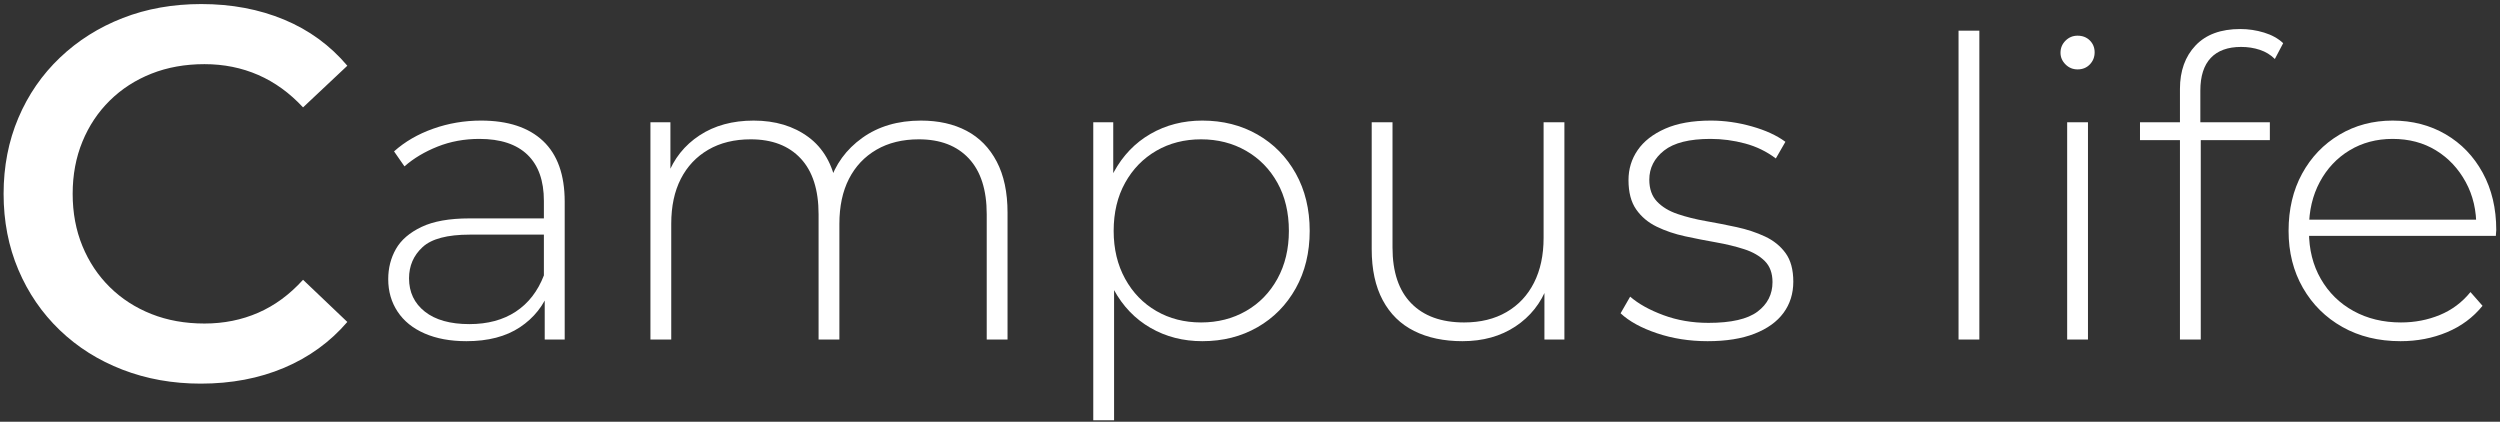
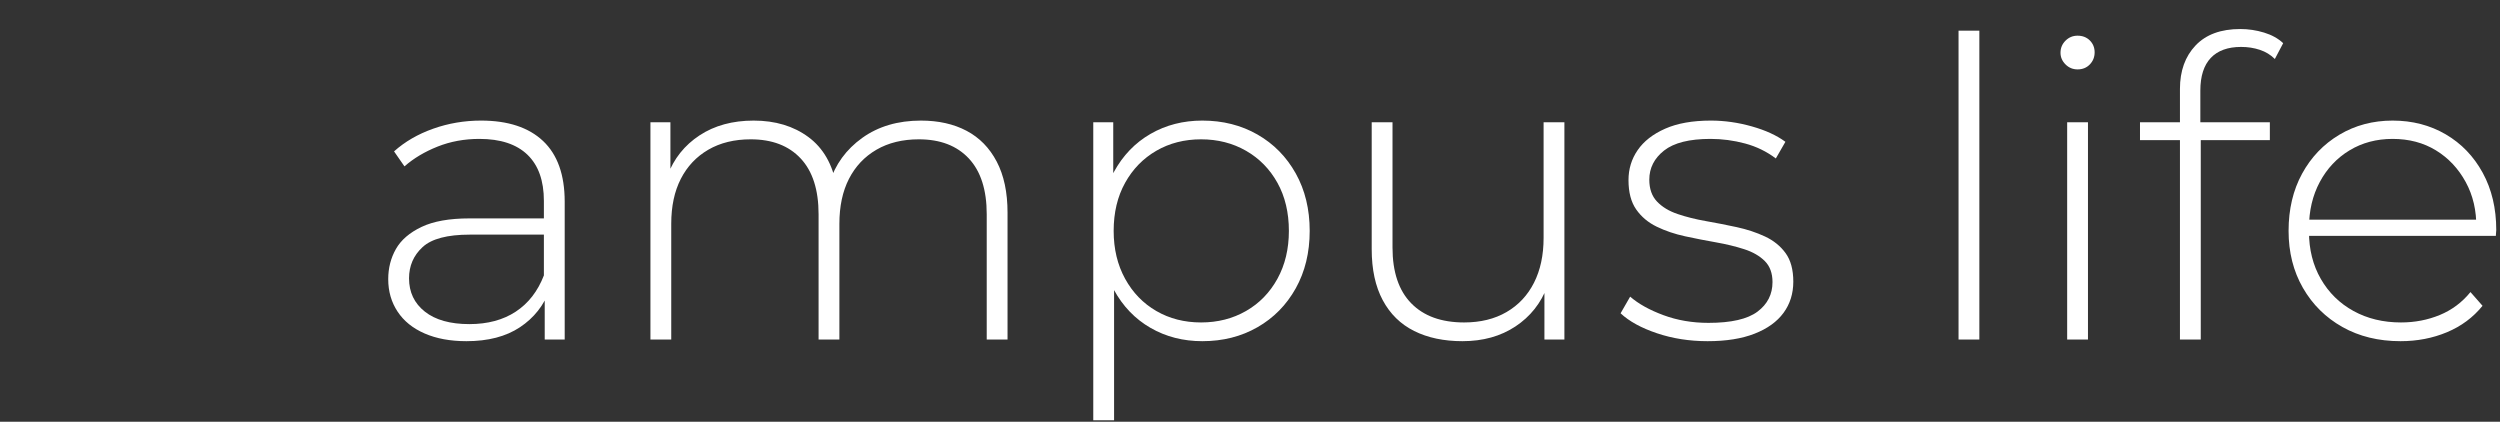
<svg xmlns="http://www.w3.org/2000/svg" version="1.1" x="0px" y="0px" width="901px" height="152px" viewBox="-1.297 -1.461 901 152" enable-background="new -1.297 -1.461 901 152" xml:space="preserve">
  <rect x="-1.297" y="-1.461" width="901" height="152" fill="#333333" stroke="none" />
  <defs>
</defs>
  <g>
    <g>
      <g>
-         <path fill="#FFFFFF" d="M71.061,136.8c-10.135,0-19.54-1.681-28.215-5.035c-8.678-3.354-16.215-8.104-22.609-14.25     C13.838,111.373,8.865,104.12,5.32,95.76C1.773,87.4,0,78.28,0,68.4c0-9.88,1.773-19,5.32-27.36     c3.545-8.36,8.551-15.61,15.01-21.755c6.461-6.142,13.995-10.892,22.61-14.25C51.553,1.68,60.99,0,71.25,0     c10.893,0,20.836,1.871,29.83,5.605c8.992,3.738,16.593,9.28,22.801,16.625L107.92,37.24     c-4.814-5.192-10.197-9.087-16.149-11.685c-5.955-2.595-12.415-3.895-19.38-3.895c-6.968,0-13.332,1.14-19.096,3.42     c-5.765,2.28-10.768,5.51-15.01,9.69c-4.244,4.18-7.537,9.12-9.879,14.82c-2.346,5.7-3.516,11.97-3.516,18.81     c0,6.84,1.17,13.11,3.516,18.811c2.342,5.7,5.635,10.64,9.879,14.82c4.242,4.18,9.245,7.41,15.01,9.69     c5.764,2.28,12.128,3.42,19.096,3.42c6.965,0,13.425-1.297,19.38-3.895c5.952-2.595,11.335-6.555,16.149-11.875l15.961,15.2     c-6.208,7.221-13.809,12.73-22.801,16.53C92.086,134.9,82.08,136.8,71.061,136.8z" />
        <path fill="#FFFFFF" d="M166.818,121.5c-5.801,0-10.826-0.924-15.074-2.775c-4.252-1.849-7.5-4.474-9.75-7.875     c-2.25-3.398-3.375-7.298-3.375-11.7c0-3.999,0.923-7.624,2.774-10.875c1.849-3.249,4.925-5.899,9.226-7.95     c4.298-2.049,10.049-3.075,17.25-3.075h28.799v5.85h-28.649c-8.101,0-13.776,1.5-17.024,4.5c-3.252,3-4.875,6.75-4.875,11.25     c0,5.001,1.898,9,5.699,12c3.799,3,9.15,4.5,16.051,4.5c6.6,0,12.173-1.5,16.725-4.5c4.549-3,7.924-7.35,10.125-13.05l2.1,5.1     c-2.1,5.7-5.676,10.226-10.725,13.575C181.043,119.827,174.619,121.5,166.818,121.5z M195.019,120.901V103.05l-0.3-2.7v-29.4     c0-7.299-1.977-12.849-5.926-16.65c-3.951-3.799-9.727-5.7-17.324-5.7c-5.4,0-10.426,0.926-15.075,2.775     c-4.649,1.852-8.625,4.226-11.925,7.125l-3.75-5.4c3.9-3.5,8.6-6.225,14.1-8.175c5.498-1.95,11.25-2.925,17.25-2.925     c9.699,0,17.149,2.452,22.35,7.35c5.199,4.901,7.801,12.202,7.801,21.9v49.65H195.019z" />
        <path fill="#FFFFFF" d="M330.617,42c6.301,0,11.775,1.226,16.426,3.675c4.65,2.452,8.273,6.15,10.875,11.1     c2.6,4.95,3.9,11.077,3.9,18.375v45.75h-7.5V75.75c0-8.798-2.152-15.499-6.451-20.1c-4.301-4.598-10.301-6.9-18-6.9     c-5.9,0-11.001,1.251-15.299,3.75c-4.301,2.501-7.602,6-9.9,10.5c-2.302,4.5-3.45,9.9-3.45,16.2v41.7h-7.5V75.75     c0-8.798-2.151-15.499-6.45-20.1c-4.301-4.598-10.301-6.9-18-6.9c-5.901,0-11.002,1.251-15.3,3.75     c-4.301,2.501-7.601,6-9.899,10.5c-2.303,4.5-3.451,9.9-3.451,16.2v41.7h-7.5v-78.3h7.201v21.6l-1.051-2.4     c2.299-6.098,6.15-10.924,11.551-14.475c5.399-3.549,11.898-5.325,19.5-5.325c7.799,0,14.373,1.976,19.725,5.925     c5.348,3.952,8.723,9.825,10.125,17.625l-2.551-1.05c2.101-6.698,6.05-12.124,11.851-16.275     C315.266,44.077,322.316,42,330.617,42z" />
-         <path fill="#FFFFFF" d="M392.717,150v-107.4h7.2v25.65l-1.2,13.65l1.5,13.65V150H392.717z M432.018,121.5     c-6.9,0-13.125-1.599-18.676-4.8c-5.55-3.199-9.951-7.774-13.199-13.725c-3.252-5.949-4.875-13.024-4.875-21.225     c0-8.198,1.623-15.274,4.875-21.225c3.248-5.948,7.649-10.523,13.199-13.725c5.551-3.199,11.775-4.8,18.676-4.8     c7.398,0,14.024,1.676,19.875,5.025c5.85,3.352,10.447,8.025,13.799,14.025c3.35,6,5.025,12.9,5.025,20.7s-1.676,14.7-5.025,20.7     c-3.352,6-7.949,10.676-13.799,14.024C446.042,119.827,439.416,121.5,432.018,121.5z M431.566,114.75     c6,0,11.4-1.373,16.201-4.125c4.799-2.749,8.572-6.624,11.324-11.625c2.75-4.999,4.125-10.749,4.125-17.25     c0-6.6-1.375-12.375-4.125-17.325c-2.752-4.95-6.525-8.798-11.324-11.55c-4.801-2.749-10.201-4.125-16.201-4.125     s-11.376,1.376-16.125,4.125c-4.75,2.751-8.5,6.6-11.25,11.55c-2.751,4.95-4.125,10.725-4.125,17.325     c0,6.501,1.374,12.251,4.125,17.25c2.75,5.001,6.5,8.876,11.25,11.625C420.19,113.377,425.566,114.75,431.566,114.75z" />
+         <path fill="#FFFFFF" d="M392.717,150v-107.4h7.2v25.65l-1.2,13.65l1.5,13.65V150H392.717M432.018,121.5     c-6.9,0-13.125-1.599-18.676-4.8c-5.55-3.199-9.951-7.774-13.199-13.725c-3.252-5.949-4.875-13.024-4.875-21.225     c0-8.198,1.623-15.274,4.875-21.225c3.248-5.948,7.649-10.523,13.199-13.725c5.551-3.199,11.775-4.8,18.676-4.8     c7.398,0,14.024,1.676,19.875,5.025c5.85,3.352,10.447,8.025,13.799,14.025c3.35,6,5.025,12.9,5.025,20.7s-1.676,14.7-5.025,20.7     c-3.352,6-7.949,10.676-13.799,14.024C446.042,119.827,439.416,121.5,432.018,121.5z M431.566,114.75     c6,0,11.4-1.373,16.201-4.125c4.799-2.749,8.572-6.624,11.324-11.625c2.75-4.999,4.125-10.749,4.125-17.25     c0-6.6-1.375-12.375-4.125-17.325c-2.752-4.95-6.525-8.798-11.324-11.55c-4.801-2.749-10.201-4.125-16.201-4.125     s-11.376,1.376-16.125,4.125c-4.75,2.751-8.5,6.6-11.25,11.55c-2.751,4.95-4.125,10.725-4.125,17.325     c0,6.501,1.374,12.251,4.125,17.25c2.75,5.001,6.5,8.876,11.25,11.625C420.19,113.377,425.566,114.75,431.566,114.75z" />
        <path fill="#FFFFFF" d="M525.766,121.5c-6.701,0-12.502-1.224-17.4-3.675c-4.9-2.449-8.677-6.15-11.325-11.1     c-2.651-4.95-3.976-11.074-3.976-18.375v-45.75h7.5v45.15c0,8.801,2.25,15.501,6.75,20.1c4.5,4.601,10.85,6.9,19.051,6.9     c5.898,0,10.999-1.249,15.3-3.75c4.298-2.499,7.599-6.023,9.899-10.575c2.3-4.549,3.451-9.923,3.451-16.125v-41.7h7.5v78.3     h-7.201V99.15l1.051,2.55c-2.302,6.101-6.127,10.927-11.475,14.475C539.539,119.726,533.164,121.5,525.766,121.5z" />
        <path fill="#FFFFFF" d="M614.113,121.5c-6.502,0-12.576-0.949-18.225-2.85c-5.65-1.898-10.027-4.299-13.125-7.2l3.449-6     c3,2.602,6.999,4.826,12,6.675c5,1.852,10.4,2.775,16.201,2.775c8.197,0,14.1-1.351,17.699-4.05c3.6-2.7,5.4-6.249,5.4-10.65     c0-3.199-0.926-5.724-2.775-7.575c-1.852-1.849-4.326-3.274-7.425-4.275c-3.101-0.999-6.501-1.824-10.2-2.475     c-3.701-0.649-7.401-1.374-11.1-2.175c-3.701-0.799-7.102-1.95-10.2-3.45c-3.101-1.5-5.575-3.574-7.425-6.225     c-1.852-2.648-2.775-6.173-2.775-10.575c0-3.999,1.1-7.599,3.301-10.8c2.197-3.199,5.498-5.775,9.899-7.725     c4.399-1.95,9.899-2.925,16.5-2.925c4.898,0,9.825,0.701,14.774,2.1c4.951,1.401,8.975,3.25,12.076,5.55l-3.451,6     c-3.299-2.499-7-4.298-11.1-5.4c-4.102-1.099-8.25-1.65-12.449-1.65c-7.602,0-13.178,1.401-16.726,4.2     c-3.551,2.801-5.325,6.3-5.325,10.5c0,3.3,0.924,5.925,2.775,7.875c1.85,1.95,4.324,3.45,7.425,4.5     c3.099,1.05,6.499,1.901,10.2,2.55c3.698,0.651,7.398,1.375,11.1,2.175c3.699,0.802,7.1,1.927,10.2,3.375     c3.099,1.451,5.573,3.45,7.425,6c1.85,2.55,2.775,5.977,2.775,10.275c0,4.301-1.177,8.051-3.525,11.25     c-2.351,3.202-5.826,5.7-10.425,7.5C626.463,120.6,620.813,121.5,614.113,121.5z" />
        <path fill="#FFFFFF" d="M704.562,120.901V9.601h7.5v111.3H704.562z" />
        <path fill="#FFFFFF" d="M747.459,23.55c-1.701,0-3.149-0.6-4.35-1.8c-1.199-1.2-1.8-2.599-1.8-4.2c0-1.699,0.601-3.15,1.8-4.35     c1.2-1.2,2.648-1.8,4.35-1.8c1.801,0,3.275,0.577,4.426,1.725c1.148,1.151,1.725,2.576,1.725,4.275     c0,1.702-0.576,3.15-1.725,4.35C750.734,22.951,749.26,23.55,747.459,23.55z M743.709,120.901v-78.3h7.5v78.3H743.709z" />
        <path fill="#FFFFFF" d="M769.957,49.05v-6.45h46.801v6.45H769.957z M784.357,120.901v-90.3c0-6.5,1.875-11.724,5.625-15.675     C793.732,10.976,799.107,9,806.107,9c2.899,0,5.75,0.427,8.551,1.275c2.798,0.851,5.1,2.126,6.899,3.825l-3,5.7     c-1.5-1.5-3.3-2.599-5.399-3.3c-2.101-0.698-4.351-1.05-6.75-1.05c-4.801,0-8.452,1.326-10.951,3.975     c-2.5,2.651-3.75,6.577-3.75,11.775v13.2l0.15,3.6v72.9H784.357z" />
        <path fill="#FFFFFF" d="M863.855,121.5c-7.9,0-14.876-1.699-20.926-5.1c-6.051-3.398-10.799-8.101-14.25-14.101     c-3.449-6-5.174-12.848-5.174-20.55c0-7.8,1.623-14.674,4.875-20.625c3.248-5.948,7.725-10.624,13.424-14.025     c5.701-3.398,12.1-5.1,19.201-5.1c7.099,0,13.474,1.65,19.125,4.95c5.648,3.3,10.099,7.926,13.35,13.875     c3.248,5.951,4.875,12.825,4.875,20.625c0,0.3-0.025,0.625-0.075,0.975c-0.052,0.352-0.075,0.727-0.075,1.125h-69.15v-5.85     h65.101l-3,2.85c0.099-6.098-1.177-11.573-3.825-16.425c-2.65-4.849-6.225-8.648-10.725-11.4c-4.5-2.75-9.701-4.125-15.6-4.125     c-5.801,0-10.977,1.375-15.525,4.125c-4.552,2.751-8.126,6.551-10.725,11.4c-2.602,4.852-3.9,10.376-3.9,16.575v1.35     c0,6.401,1.425,12.075,4.275,17.025c2.85,4.95,6.773,8.801,11.774,11.55c4.999,2.752,10.699,4.125,17.101,4.125     c4.998,0,9.674-0.9,14.024-2.7s8.024-4.549,11.024-8.25l4.351,4.95c-3.401,4.2-7.676,7.376-12.825,9.525     C875.429,120.427,869.855,121.5,863.855,121.5z" />
      </g>
    </g>
  </g>
</svg>